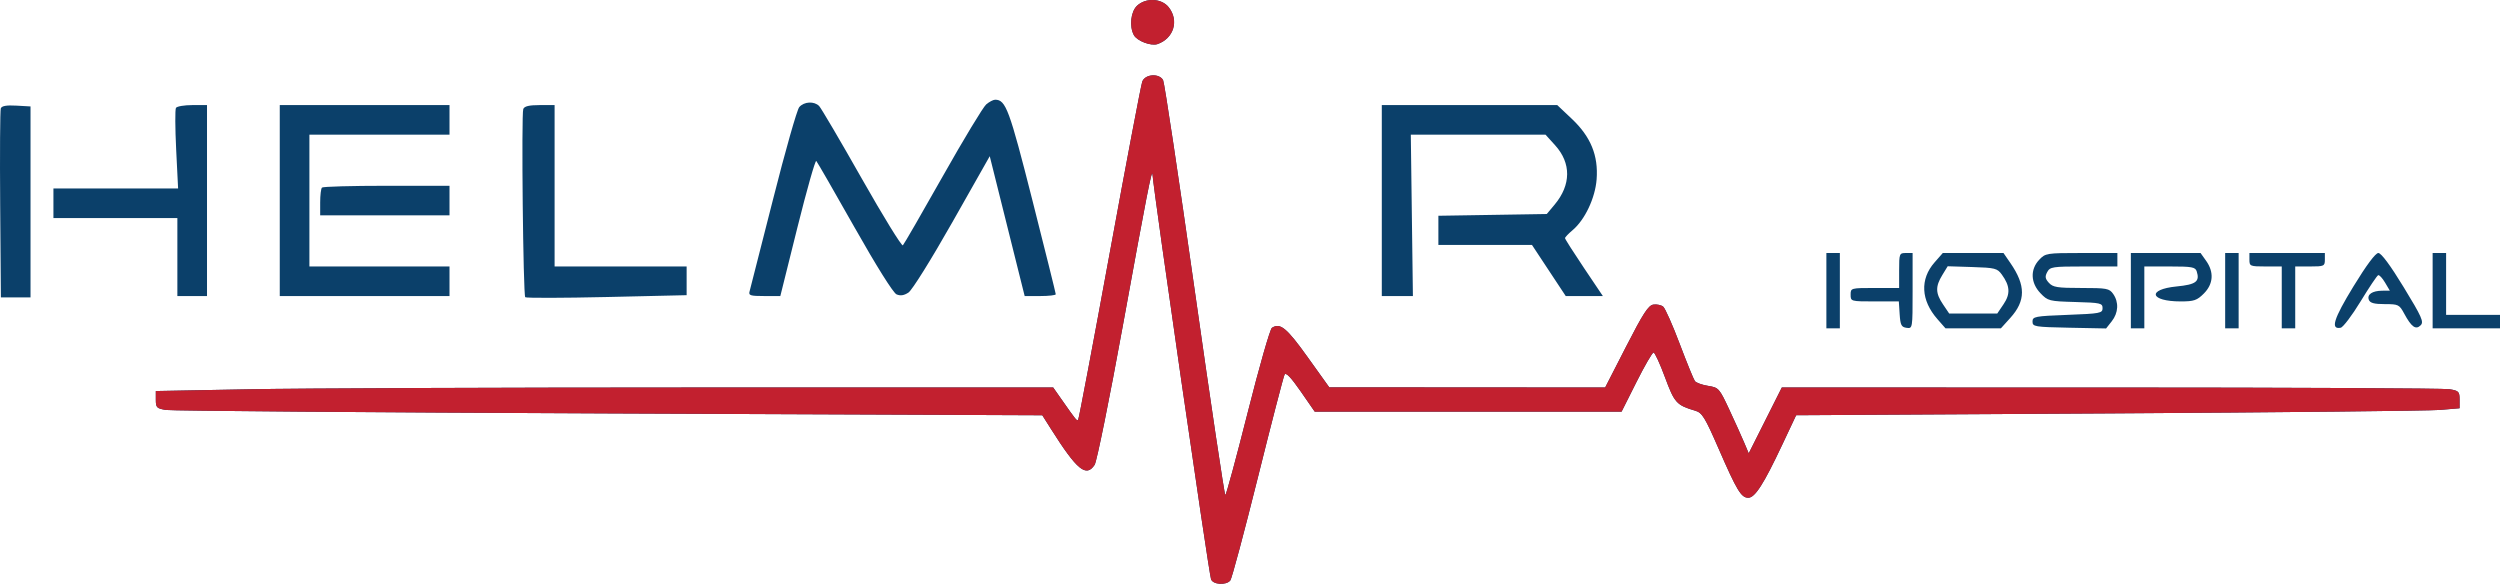
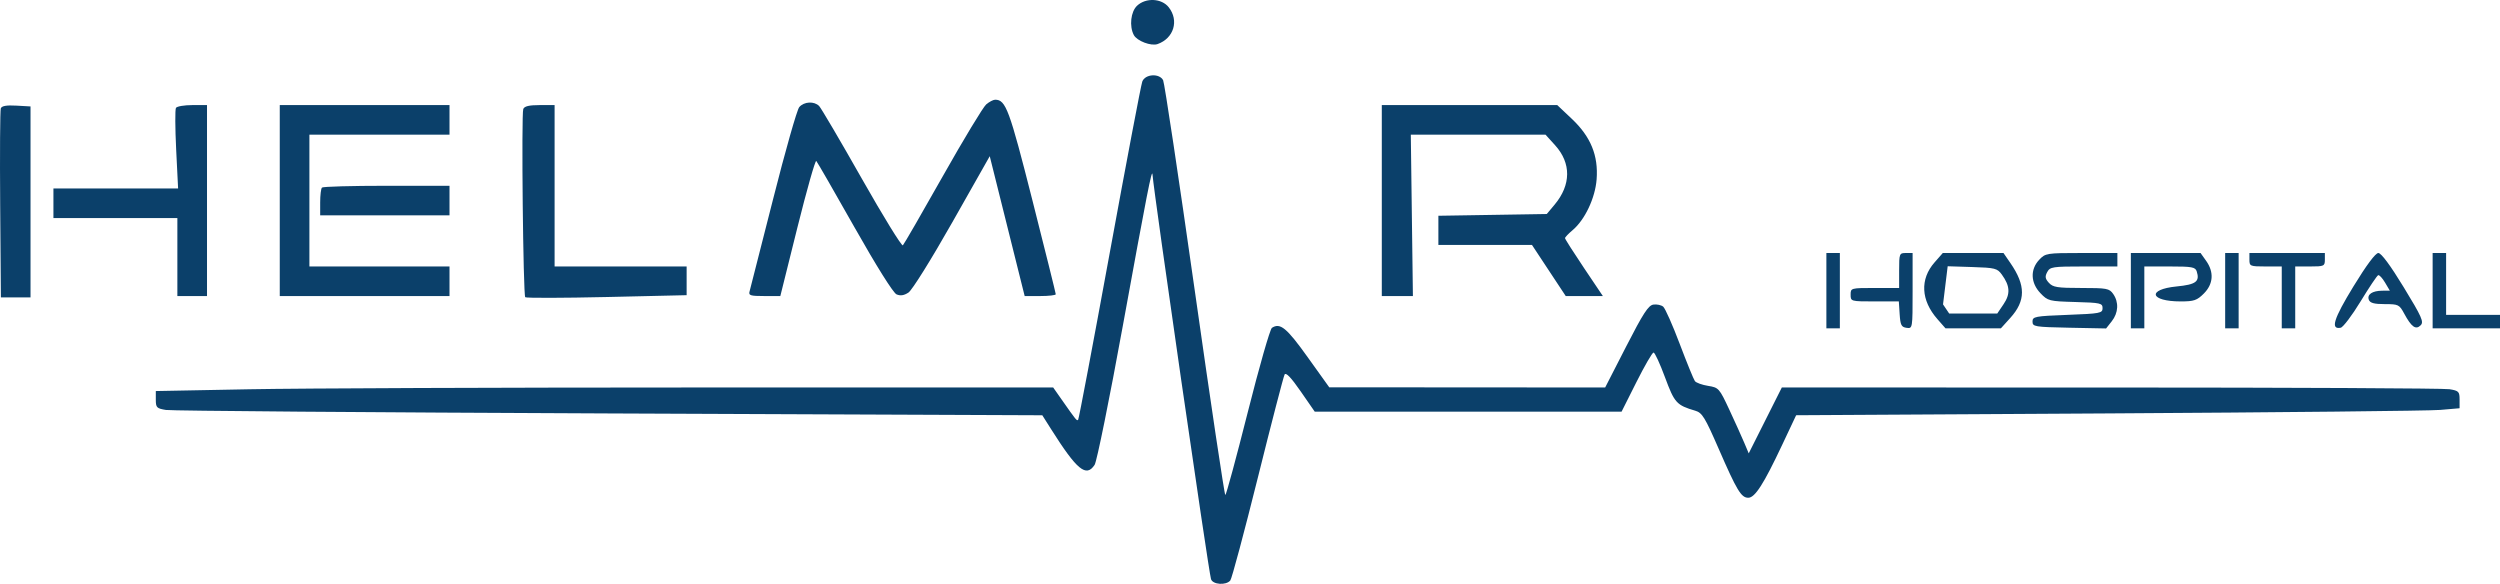
<svg xmlns="http://www.w3.org/2000/svg" width="167" height="39" viewBox="0 0 167 39" fill="none">
-   <path fill-rule="evenodd" clip-rule="evenodd" d="M75.959 0.38C75.534 0.775 75.425 1.754 75.741 2.343C75.953 2.738 76.894 3.095 77.325 2.944C78.41 2.562 78.771 1.374 78.072 0.487C77.597 -0.115 76.549 -0.168 75.959 0.38ZM76.304 5.449C76.22 5.671 75.241 10.825 74.129 16.901C73.016 22.978 72.067 27.99 72.021 28.039C71.933 28.132 71.901 28.093 70.934 26.713L70.353 25.884H46.62C33.566 25.884 20.079 25.937 16.647 26.003L10.408 26.122V26.698C10.408 27.224 10.467 27.284 11.083 27.385C11.454 27.446 24.779 27.551 40.692 27.618L69.626 27.74L70.204 28.653C71.945 31.407 72.558 31.91 73.122 31.049C73.267 30.827 74.116 26.643 75.007 21.752C76.62 12.904 76.952 11.208 76.987 11.658C77.088 12.979 80.721 38.098 80.895 38.684C81.006 39.055 81.903 39.118 82.185 38.774C82.286 38.651 83.114 35.558 84.025 31.902C84.935 28.246 85.739 25.149 85.811 25.018C85.9 24.858 86.246 25.22 86.884 26.141L87.826 27.501H108.32L109.313 25.525C109.859 24.438 110.374 23.548 110.458 23.548C110.541 23.548 110.885 24.293 111.222 25.204C111.856 26.917 111.992 27.067 113.251 27.438C113.705 27.572 113.895 27.883 114.804 29.97C116.025 32.775 116.312 33.25 116.785 33.25C117.23 33.25 117.816 32.336 119.043 29.73L119.982 27.738L140.836 27.616C152.306 27.549 162.278 27.444 162.995 27.383L164.3 27.271V26.691C164.3 26.16 164.243 26.101 163.625 25.999C163.254 25.938 153.067 25.887 140.988 25.886L119.026 25.884L116.815 30.285L116.512 29.567C116.345 29.172 115.899 28.183 115.52 27.37C114.85 25.935 114.809 25.889 114.1 25.776C113.698 25.712 113.302 25.568 113.219 25.457C113.136 25.346 112.679 24.226 112.204 22.969C111.729 21.711 111.233 20.593 111.101 20.485C110.97 20.376 110.676 20.314 110.448 20.346C110.113 20.393 109.764 20.93 108.629 23.144L107.225 25.884L88.794 25.872L87.351 23.857C85.945 21.893 85.516 21.541 84.965 21.899C84.838 21.981 84.109 24.528 83.345 27.559C82.58 30.589 81.908 33.069 81.851 33.069C81.795 33.07 80.874 26.906 79.805 19.372C78.736 11.838 77.787 5.532 77.697 5.359C77.446 4.88 76.495 4.941 76.304 5.449ZM65.877 6.976C65.674 7.149 64.37 9.306 62.98 11.769C61.589 14.233 60.389 16.311 60.312 16.388C60.235 16.465 58.999 14.456 57.564 11.925C56.13 9.394 54.849 7.215 54.718 7.082C54.385 6.745 53.713 6.782 53.39 7.155C53.24 7.328 52.453 10.097 51.641 13.308C50.829 16.52 50.123 19.288 50.073 19.461C49.994 19.736 50.118 19.776 51.054 19.776H52.126L53.266 15.199C53.894 12.682 54.461 10.681 54.528 10.753C54.595 10.824 55.745 12.821 57.084 15.191C58.537 17.762 59.667 19.564 59.886 19.662C60.144 19.776 60.382 19.741 60.684 19.544C60.928 19.384 62.193 17.357 63.615 14.848L66.115 10.434L68.448 19.776H69.487C70.058 19.776 70.525 19.722 70.525 19.656C70.525 19.589 69.827 16.78 68.973 13.413C67.423 7.295 67.188 6.661 66.475 6.661C66.349 6.661 66.079 6.803 65.877 6.976ZM0.054 7.237C0.005 7.366 -0.014 10.261 0.012 13.669L0.059 19.866H2.039V7.11L1.092 7.056C0.437 7.018 0.117 7.074 0.054 7.237ZM11.754 7.207C11.691 7.309 11.697 8.562 11.768 9.991L11.897 12.59H3.569V14.566H11.848V19.776H13.828V7.02H12.849C12.31 7.02 11.818 7.104 11.754 7.207ZM18.688 19.776H30.027V17.8H20.668V8.997H30.027V7.02H18.688V19.776ZM34.955 7.282C34.821 7.631 34.947 19.716 35.086 19.854C35.146 19.914 37.596 19.908 40.531 19.841L45.867 19.718V17.8H37.047V7.02H36.051C35.345 7.02 35.027 7.097 34.955 7.282ZM92.304 19.776H94.382L94.242 8.997H103.242L103.882 9.704C104.964 10.9 104.952 12.349 103.85 13.668L103.324 14.296L96.084 14.413V16.362H102.336L104.591 19.776H107.071L105.807 17.895C105.112 16.861 104.543 15.967 104.543 15.908C104.543 15.849 104.77 15.61 105.047 15.377C105.868 14.688 106.557 13.233 106.654 11.985C106.777 10.391 106.262 9.133 104.999 7.94L104.025 7.02H92.304V19.776ZM21.508 12.53C21.442 12.596 21.388 13.04 21.388 13.518V14.386H30.027V12.41H25.828C23.518 12.41 21.574 12.464 21.508 12.53ZM122.002 21.932H122.902V16.901H122.002V21.932ZM126.862 18.069V19.237H125.242C123.634 19.237 123.622 19.24 123.622 19.686C123.622 20.131 123.635 20.135 125.232 20.135H126.842L126.897 20.988C126.944 21.716 127.012 21.85 127.357 21.899C127.761 21.956 127.762 21.947 127.762 19.429V16.901H127.312C126.878 16.901 126.862 16.943 126.862 18.069ZM129.23 17.526C128.243 18.648 128.314 20.061 129.42 21.318L129.959 21.932H133.66L134.286 21.24C135.323 20.094 135.327 19.068 134.297 17.575L133.833 16.901H129.779L129.23 17.526ZM136.217 17.355C135.608 18.002 135.643 18.899 136.304 19.588C136.799 20.104 136.883 20.125 138.634 20.174C140.314 20.221 140.451 20.252 140.451 20.584C140.451 20.921 140.301 20.949 138.112 21.033C135.922 21.117 135.772 21.146 135.772 21.482C135.772 21.822 135.908 21.844 138.23 21.892L140.687 21.941L141.064 21.463C141.511 20.896 141.549 20.189 141.161 19.636C140.902 19.267 140.739 19.237 139.029 19.237C137.433 19.237 137.134 19.189 136.865 18.892C136.616 18.618 136.594 18.472 136.754 18.174C136.941 17.825 137.109 17.8 139.198 17.8H141.441V16.901H139.043C136.71 16.901 136.633 16.914 136.217 17.355ZM142.341 21.932H143.241V17.8H144.939C146.436 17.8 146.649 17.839 146.743 18.134C146.957 18.808 146.69 19.008 145.406 19.134C143.395 19.332 143.609 20.135 145.673 20.135C146.556 20.135 146.758 20.066 147.215 19.61C147.852 18.974 147.908 18.179 147.369 17.423L146.997 16.901H142.341V21.932ZM148.641 21.932H149.541V16.901H148.641V21.932ZM150.261 17.35C150.261 17.78 150.309 17.8 151.341 17.8H152.421V21.932H153.321V17.8H154.311C155.247 17.8 155.301 17.775 155.301 17.35V16.901H150.261V17.35ZM157.208 19.136C155.881 21.308 155.659 22.027 156.358 21.893C156.519 21.862 157.117 21.07 157.688 20.133C158.259 19.195 158.788 18.407 158.864 18.382C158.939 18.356 159.145 18.578 159.321 18.876L159.641 19.416L159.136 19.419C158.469 19.423 158.102 19.671 158.239 20.027C158.321 20.241 158.594 20.315 159.304 20.315C160.211 20.315 160.275 20.346 160.599 20.946C161.085 21.846 161.375 22.053 161.699 21.73C161.926 21.503 161.783 21.18 160.567 19.186C159.678 17.727 159.066 16.901 158.874 16.901C158.682 16.901 158.078 17.713 157.208 19.136ZM162.5 21.932H167V21.033H163.4V16.901H162.5V21.932ZM133.72 18.338C134.272 19.1 134.304 19.63 133.839 20.319L133.417 20.944H130.206L129.794 20.333C129.288 19.584 129.277 19.142 129.744 18.377L130.105 17.786L131.75 17.838C133.268 17.886 133.419 17.924 133.72 18.338Z" fill="#0B406A" />
-   <path fill-rule="evenodd" clip-rule="evenodd" d="M75.959 0.38C75.534 0.775 75.425 1.754 75.741 2.343C75.953 2.738 76.894 3.095 77.325 2.944C78.41 2.562 78.771 1.374 78.072 0.487C77.597 -0.115 76.549 -0.168 75.959 0.38ZM76.304 5.449C76.22 5.671 75.241 10.825 74.129 16.901C73.016 22.978 72.067 27.99 72.021 28.039C71.933 28.132 71.901 28.093 70.934 26.713L70.353 25.884H46.62C33.566 25.884 20.079 25.937 16.647 26.003L10.408 26.122V26.698C10.408 27.224 10.467 27.284 11.083 27.385C11.454 27.446 24.779 27.551 40.692 27.618L69.626 27.74L70.204 28.653C71.945 31.407 72.558 31.91 73.122 31.049C73.267 30.827 74.116 26.643 75.007 21.752C76.62 12.904 76.952 11.208 76.987 11.658C77.088 12.979 80.721 38.098 80.895 38.684C81.006 39.055 81.903 39.118 82.185 38.774C82.286 38.651 83.114 35.558 84.025 31.902C84.935 28.246 85.739 25.149 85.811 25.018C85.9 24.858 86.246 25.22 86.884 26.141L87.826 27.501H108.32L109.313 25.525C109.859 24.438 110.374 23.548 110.458 23.548C110.541 23.548 110.885 24.293 111.222 25.204C111.856 26.917 111.992 27.067 113.251 27.438C113.705 27.572 113.895 27.883 114.804 29.97C116.025 32.775 116.312 33.25 116.785 33.25C117.23 33.25 117.816 32.336 119.043 29.73L119.982 27.738L140.836 27.616C152.306 27.549 162.278 27.444 162.995 27.383L164.3 27.271V26.691C164.3 26.16 164.243 26.101 163.625 25.999C163.254 25.938 153.067 25.887 140.988 25.886L119.026 25.884L116.815 30.285L116.512 29.567C116.345 29.172 115.899 28.183 115.52 27.37C114.85 25.935 114.809 25.889 114.1 25.776C113.698 25.712 113.302 25.568 113.219 25.457C113.136 25.346 112.679 24.226 112.204 22.969C111.729 21.711 111.233 20.593 111.101 20.485C110.97 20.376 110.676 20.314 110.448 20.346C110.113 20.393 109.764 20.93 108.629 23.144L107.225 25.884L88.794 25.872L87.351 23.857C85.945 21.893 85.516 21.541 84.965 21.899C84.838 21.981 84.109 24.528 83.345 27.559C82.58 30.589 81.908 33.069 81.851 33.069C81.795 33.07 80.874 26.906 79.805 19.372C78.736 11.838 77.787 5.532 77.697 5.359C77.446 4.88 76.495 4.941 76.304 5.449Z" fill="#C2202F" />
+   <path fill-rule="evenodd" clip-rule="evenodd" d="M75.959 0.38C75.534 0.775 75.425 1.754 75.741 2.343C75.953 2.738 76.894 3.095 77.325 2.944C78.41 2.562 78.771 1.374 78.072 0.487C77.597 -0.115 76.549 -0.168 75.959 0.38ZM76.304 5.449C76.22 5.671 75.241 10.825 74.129 16.901C73.016 22.978 72.067 27.99 72.021 28.039C71.933 28.132 71.901 28.093 70.934 26.713L70.353 25.884H46.62C33.566 25.884 20.079 25.937 16.647 26.003L10.408 26.122V26.698C10.408 27.224 10.467 27.284 11.083 27.385C11.454 27.446 24.779 27.551 40.692 27.618L69.626 27.74L70.204 28.653C71.945 31.407 72.558 31.91 73.122 31.049C73.267 30.827 74.116 26.643 75.007 21.752C76.62 12.904 76.952 11.208 76.987 11.658C77.088 12.979 80.721 38.098 80.895 38.684C81.006 39.055 81.903 39.118 82.185 38.774C82.286 38.651 83.114 35.558 84.025 31.902C84.935 28.246 85.739 25.149 85.811 25.018C85.9 24.858 86.246 25.22 86.884 26.141L87.826 27.501H108.32L109.313 25.525C109.859 24.438 110.374 23.548 110.458 23.548C110.541 23.548 110.885 24.293 111.222 25.204C111.856 26.917 111.992 27.067 113.251 27.438C113.705 27.572 113.895 27.883 114.804 29.97C116.025 32.775 116.312 33.25 116.785 33.25C117.23 33.25 117.816 32.336 119.043 29.73L119.982 27.738L140.836 27.616C152.306 27.549 162.278 27.444 162.995 27.383L164.3 27.271V26.691C164.3 26.16 164.243 26.101 163.625 25.999C163.254 25.938 153.067 25.887 140.988 25.886L119.026 25.884L116.815 30.285L116.512 29.567C116.345 29.172 115.899 28.183 115.52 27.37C114.85 25.935 114.809 25.889 114.1 25.776C113.698 25.712 113.302 25.568 113.219 25.457C113.136 25.346 112.679 24.226 112.204 22.969C111.729 21.711 111.233 20.593 111.101 20.485C110.97 20.376 110.676 20.314 110.448 20.346C110.113 20.393 109.764 20.93 108.629 23.144L107.225 25.884L88.794 25.872L87.351 23.857C85.945 21.893 85.516 21.541 84.965 21.899C84.838 21.981 84.109 24.528 83.345 27.559C82.58 30.589 81.908 33.069 81.851 33.069C81.795 33.07 80.874 26.906 79.805 19.372C78.736 11.838 77.787 5.532 77.697 5.359C77.446 4.88 76.495 4.941 76.304 5.449ZM65.877 6.976C65.674 7.149 64.37 9.306 62.98 11.769C61.589 14.233 60.389 16.311 60.312 16.388C60.235 16.465 58.999 14.456 57.564 11.925C56.13 9.394 54.849 7.215 54.718 7.082C54.385 6.745 53.713 6.782 53.39 7.155C53.24 7.328 52.453 10.097 51.641 13.308C50.829 16.52 50.123 19.288 50.073 19.461C49.994 19.736 50.118 19.776 51.054 19.776H52.126L53.266 15.199C53.894 12.682 54.461 10.681 54.528 10.753C54.595 10.824 55.745 12.821 57.084 15.191C58.537 17.762 59.667 19.564 59.886 19.662C60.144 19.776 60.382 19.741 60.684 19.544C60.928 19.384 62.193 17.357 63.615 14.848L66.115 10.434L68.448 19.776H69.487C70.058 19.776 70.525 19.722 70.525 19.656C70.525 19.589 69.827 16.78 68.973 13.413C67.423 7.295 67.188 6.661 66.475 6.661C66.349 6.661 66.079 6.803 65.877 6.976ZM0.054 7.237C0.005 7.366 -0.014 10.261 0.012 13.669L0.059 19.866H2.039V7.11L1.092 7.056C0.437 7.018 0.117 7.074 0.054 7.237ZM11.754 7.207C11.691 7.309 11.697 8.562 11.768 9.991L11.897 12.59H3.569V14.566H11.848V19.776H13.828V7.02H12.849C12.31 7.02 11.818 7.104 11.754 7.207ZM18.688 19.776H30.027V17.8H20.668V8.997H30.027V7.02H18.688V19.776ZM34.955 7.282C34.821 7.631 34.947 19.716 35.086 19.854C35.146 19.914 37.596 19.908 40.531 19.841L45.867 19.718V17.8H37.047V7.02H36.051C35.345 7.02 35.027 7.097 34.955 7.282ZM92.304 19.776H94.382L94.242 8.997H103.242L103.882 9.704C104.964 10.9 104.952 12.349 103.85 13.668L103.324 14.296L96.084 14.413V16.362H102.336L104.591 19.776H107.071L105.807 17.895C105.112 16.861 104.543 15.967 104.543 15.908C104.543 15.849 104.77 15.61 105.047 15.377C105.868 14.688 106.557 13.233 106.654 11.985C106.777 10.391 106.262 9.133 104.999 7.94L104.025 7.02H92.304V19.776ZM21.508 12.53C21.442 12.596 21.388 13.04 21.388 13.518V14.386H30.027V12.41H25.828C23.518 12.41 21.574 12.464 21.508 12.53ZM122.002 21.932H122.902V16.901H122.002V21.932ZM126.862 18.069V19.237H125.242C123.634 19.237 123.622 19.24 123.622 19.686C123.622 20.131 123.635 20.135 125.232 20.135H126.842L126.897 20.988C126.944 21.716 127.012 21.85 127.357 21.899C127.761 21.956 127.762 21.947 127.762 19.429V16.901H127.312C126.878 16.901 126.862 16.943 126.862 18.069ZM129.23 17.526C128.243 18.648 128.314 20.061 129.42 21.318L129.959 21.932H133.66L134.286 21.24C135.323 20.094 135.327 19.068 134.297 17.575L133.833 16.901H129.779L129.23 17.526ZM136.217 17.355C135.608 18.002 135.643 18.899 136.304 19.588C136.799 20.104 136.883 20.125 138.634 20.174C140.314 20.221 140.451 20.252 140.451 20.584C140.451 20.921 140.301 20.949 138.112 21.033C135.922 21.117 135.772 21.146 135.772 21.482C135.772 21.822 135.908 21.844 138.23 21.892L140.687 21.941L141.064 21.463C141.511 20.896 141.549 20.189 141.161 19.636C140.902 19.267 140.739 19.237 139.029 19.237C137.433 19.237 137.134 19.189 136.865 18.892C136.616 18.618 136.594 18.472 136.754 18.174C136.941 17.825 137.109 17.8 139.198 17.8H141.441V16.901H139.043C136.71 16.901 136.633 16.914 136.217 17.355ZM142.341 21.932H143.241V17.8H144.939C146.436 17.8 146.649 17.839 146.743 18.134C146.957 18.808 146.69 19.008 145.406 19.134C143.395 19.332 143.609 20.135 145.673 20.135C146.556 20.135 146.758 20.066 147.215 19.61C147.852 18.974 147.908 18.179 147.369 17.423L146.997 16.901H142.341V21.932ZM148.641 21.932H149.541V16.901H148.641V21.932ZM150.261 17.35C150.261 17.78 150.309 17.8 151.341 17.8H152.421V21.932H153.321V17.8H154.311C155.247 17.8 155.301 17.775 155.301 17.35V16.901H150.261V17.35ZM157.208 19.136C155.881 21.308 155.659 22.027 156.358 21.893C156.519 21.862 157.117 21.07 157.688 20.133C158.259 19.195 158.788 18.407 158.864 18.382C158.939 18.356 159.145 18.578 159.321 18.876L159.641 19.416L159.136 19.419C158.469 19.423 158.102 19.671 158.239 20.027C158.321 20.241 158.594 20.315 159.304 20.315C160.211 20.315 160.275 20.346 160.599 20.946C161.085 21.846 161.375 22.053 161.699 21.73C161.926 21.503 161.783 21.18 160.567 19.186C159.678 17.727 159.066 16.901 158.874 16.901C158.682 16.901 158.078 17.713 157.208 19.136ZM162.5 21.932H167V21.033H163.4V16.901H162.5V21.932ZM133.72 18.338C134.272 19.1 134.304 19.63 133.839 20.319L133.417 20.944H130.206L129.794 20.333L130.105 17.786L131.75 17.838C133.268 17.886 133.419 17.924 133.72 18.338Z" fill="#0B406A" />
</svg>